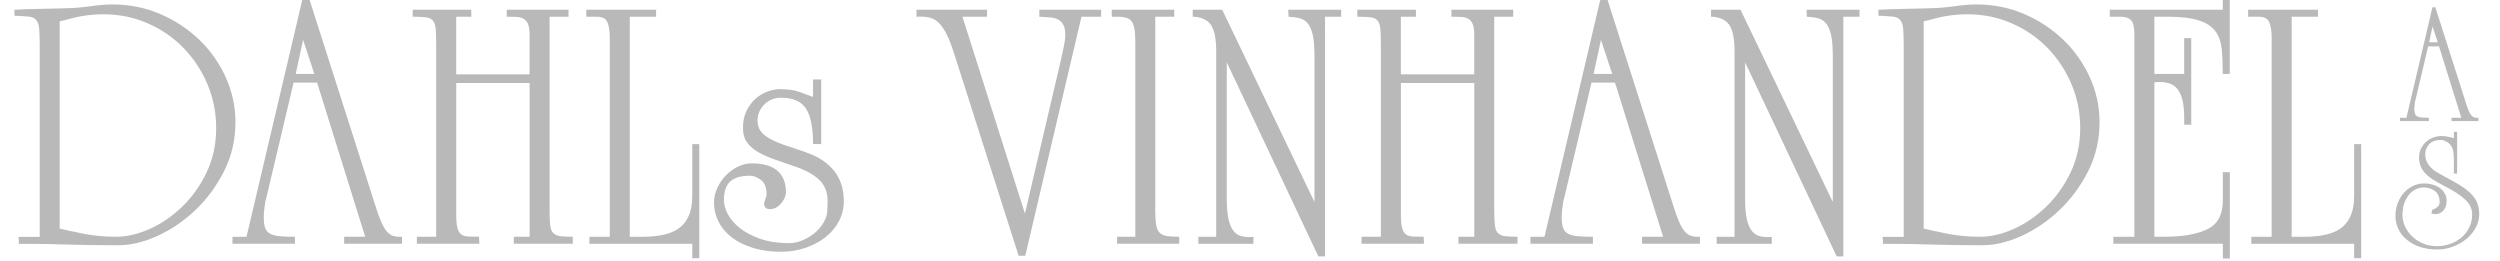
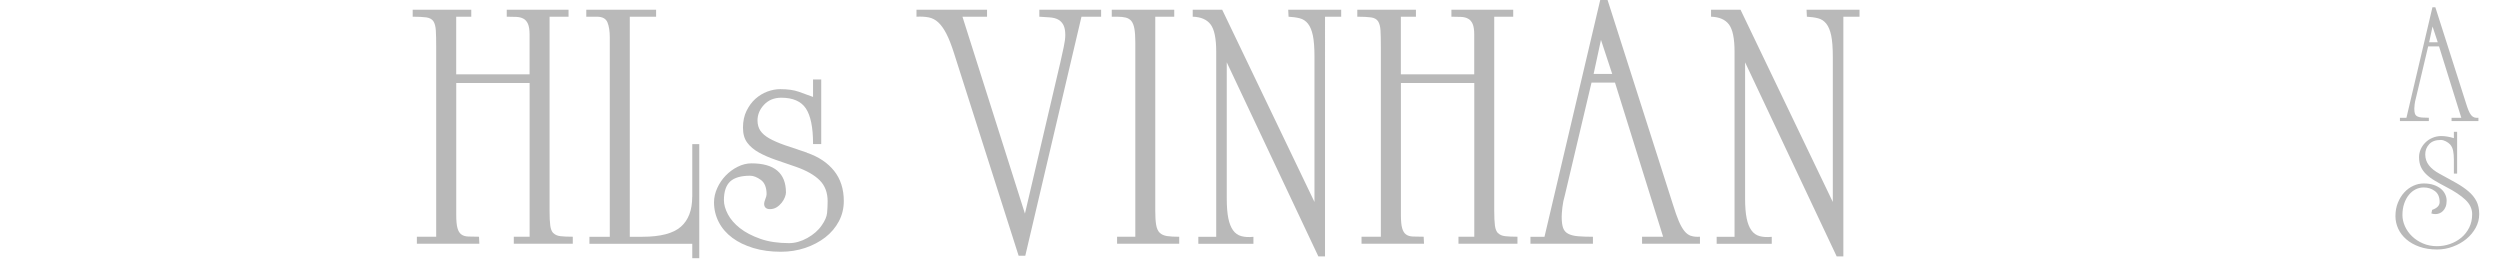
<svg xmlns="http://www.w3.org/2000/svg" id="Lag_1" viewBox="0 0 507.35 53.02">
  <defs>
    <style>.cls-1{fill:#b9b9b9;}</style>
  </defs>
-   <path class="cls-1" d="m45.8,15.64c-1.33-2.9-3.13-5.44-5.41-7.62-2.28-2.18-4.93-3.92-7.94-5.2-3.02-1.28-6.23-1.92-9.65-1.92-1.28,0-2.74.12-4.38.36-1.64.24-3.45.38-5.45.43-1.52.05-3.12.08-4.81.11-1.69.02-3.43.08-5.23.18v1.21c1.23.05,2.2.11,2.88.18.69.07,1.2.3,1.53.68.33.38.53.97.61,1.78.07.81.11,1.97.11,3.49v38.75H3.77l.07,1.42h2.78c1.76,0,4.08.05,6.98.14,2.9.09,6.36.14,10.4.14,2.52,0,5.16-.63,7.94-1.89,2.78-1.26,5.34-3,7.69-5.23,2.35-2.23,4.3-4.87,5.84-7.91,1.54-3.04,2.31-6.36,2.31-9.97,0-3.18-.67-6.22-1.99-9.12Zm-3.88,19.37c-1.31,2.71-2.96,5.02-4.95,6.94-1.99,1.92-4.18,3.42-6.55,4.49-2.38,1.07-4.65,1.6-6.84,1.6-2.42,0-4.57-.19-6.45-.57-1.88-.38-3.55-.74-5.02-1.07V4.32c.85-.19,1.63-.38,2.31-.57.69-.19,1.38-.34,2.07-.46.69-.12,1.39-.21,2.1-.28.71-.07,1.52-.11,2.42-.11,3.18,0,6.16.61,8.94,1.82,2.78,1.21,5.2,2.87,7.26,4.98,2.07,2.11,3.69,4.57,4.88,7.37,1.19,2.8,1.78,5.79,1.78,8.97s-.65,6.27-1.96,8.97Z" />
-   <path class="cls-1" d="m79.77,47.87c-.5-.17-.95-.5-1.35-1-.4-.5-.78-1.18-1.14-2.03-.36-.85-.75-1.97-1.18-3.35L62.71-.38h-1.28l-11.4,48.43h-2.85v1.42h12.68v-1.42c-1.24,0-2.26-.04-3.06-.11-.81-.07-1.46-.24-1.96-.5-.5-.26-.84-.65-1.03-1.18-.19-.52-.28-1.28-.28-2.28,0-.43.05-1.06.14-1.89.09-.83.26-1.65.5-2.46l5.41-22.86h4.77l9.76,31.27h-4.27v1.42h11.75v-1.42c-.71.05-1.32-.01-1.82-.18ZM60.01,15l1.5-6.91,2.28,6.91h-3.77Z" />
  <path class="cls-1" d="m112.31,47.34c-.33-.33-.55-.85-.64-1.57-.1-.71-.14-1.71-.14-2.99V3.39h3.85v-1.42h-12.54v1.42c.71,0,1.35.01,1.92.04.57.02,1.06.14,1.46.36.4.21.71.57.93,1.07.21.5.32,1.2.32,2.1v8.12h-14.89V3.39h3.06v-1.42h-11.89v1.42c1.19,0,2.11.05,2.78.14.66.1,1.14.36,1.42.78.28.43.45,1.06.5,1.89.05.83.07,1.96.07,3.38v38.46h-3.92v1.42h12.68l-.07-1.42c-.85,0-1.58-.01-2.17-.04-.59-.02-1.07-.16-1.42-.43-.36-.26-.62-.69-.78-1.28-.17-.59-.25-1.48-.25-2.67v-26.78h14.89v31.2h-3.21v1.42h11.97v-1.42c-1.05,0-1.88-.04-2.49-.11-.62-.07-1.09-.27-1.42-.61Z" />
  <path class="cls-1" d="m140.48,39.93c0,2.71-.77,4.74-2.31,6.09-1.54,1.35-4.14,2.03-7.8,2.03h-2.56V3.39h5.34v-1.42h-14.17v1.42h2.14c1.14,0,1.86.39,2.17,1.18.31.78.46,1.79.46,3.03v40.46h-4.13v1.42h20.87v2.92h1.42v-23.15h-1.42v10.68Z" />
  <path class="cls-1" d="m210.92,3.39c.76.05,1.47.1,2.14.14.66.05,1.22.19,1.67.43.45.24.81.61,1.07,1.1.26.5.39,1.18.39,2.03,0,.67-.11,1.49-.32,2.46-.21.97-.44,2.01-.68,3.1l-7.19,30.7-12.68-39.96h4.99v-1.42h-14.32v1.42c.95-.05,1.78,0,2.49.14.71.14,1.35.47,1.92,1,.57.52,1.12,1.28,1.64,2.28.52,1,1.04,2.33,1.57,3.99l13.11,41.1h1.35l11.4-48.5h3.99v-1.42h-12.54v1.42Z" />
  <path class="cls-1" d="m235.34,47.23c-.36-.36-.59-.89-.71-1.6-.12-.71-.18-1.66-.18-2.85V3.39h3.85v-1.42h-12.68v1.42h1.07c.71,0,1.31.06,1.78.18.47.12.85.36,1.14.71.28.36.49.88.61,1.57.12.69.18,1.6.18,2.74v39.46h-3.7v1.42h12.61v-1.42c-1,0-1.82-.05-2.46-.14-.64-.1-1.14-.32-1.5-.68Z" />
  <path class="cls-1" d="m261.49,3.39c.85.05,1.61.15,2.28.32.66.17,1.22.53,1.67,1.1.45.57.78,1.38,1,2.42.21,1.04.32,2.47.32,4.27v29.49L248.03,1.97h-5.98v1.42c1.66.05,2.87.57,3.63,1.57.76,1,1.14,2.85,1.14,5.56v37.54h-3.63v1.42h11.18v-1.42c-.95.1-1.77.05-2.46-.14-.69-.19-1.25-.58-1.67-1.18-.43-.59-.75-1.4-.96-2.42-.21-1.02-.32-2.36-.32-4.02V12.65l18.59,39.39h1.35V3.39h3.28v-1.42h-10.75l.07,1.42Z" />
  <path class="cls-1" d="m304.02,47.34c-.33-.33-.55-.85-.64-1.57s-.14-1.71-.14-2.99V3.39h3.85v-1.42h-12.54v1.42c.71,0,1.35.01,1.92.04.57.02,1.06.14,1.46.36.4.21.71.57.93,1.07.21.5.32,1.2.32,2.1v8.12h-14.89V3.39h3.06v-1.42h-11.9v1.42c1.19,0,2.11.05,2.78.14s1.14.36,1.43.78c.28.43.45,1.06.5,1.89.05.83.07,1.96.07,3.38v38.46h-3.92v1.42h12.68l-.07-1.42c-.86,0-1.58-.01-2.17-.04-.59-.02-1.07-.16-1.42-.43-.36-.26-.62-.69-.78-1.28-.17-.59-.25-1.48-.25-2.67v-26.78h14.89v31.2h-3.21v1.42h11.97v-1.42c-1.04,0-1.88-.04-2.49-.11-.62-.07-1.09-.27-1.42-.61Z" />
  <path class="cls-1" d="m343.17,47.87c-.5-.17-.95-.5-1.35-1-.4-.5-.78-1.18-1.14-2.03s-.75-1.97-1.18-3.35L326.12-.38h-1.28l-11.4,48.43h-2.85v1.42h12.68v-1.42c-1.23,0-2.26-.04-3.06-.11-.81-.07-1.46-.24-1.96-.5-.5-.26-.84-.65-1.03-1.18-.19-.52-.29-1.28-.29-2.28,0-.43.05-1.06.14-1.89.09-.83.26-1.65.5-2.46l5.41-22.86h4.77l9.76,31.27h-4.27v1.42h11.75v-1.42c-.71.05-1.32-.01-1.82-.18Zm-19.76-32.87l1.49-6.91,2.28,6.91h-3.77Z" />
  <path class="cls-1" d="m366.68,3.39c.86.05,1.61.15,2.28.32.66.17,1.22.53,1.67,1.1.45.57.78,1.38,1,2.42.21,1.04.32,2.47.32,4.27v29.49L353.22,1.97h-5.98v1.42c1.66.05,2.87.57,3.63,1.57.76,1,1.14,2.85,1.14,5.56v37.54h-3.63v1.42h11.18v-1.42c-.95.1-1.77.05-2.46-.14-.69-.19-1.25-.58-1.67-1.18-.43-.59-.75-1.4-.96-2.42-.21-1.02-.32-2.36-.32-4.02V12.65l18.59,39.39h1.35V3.39h3.28v-1.42h-10.75l.07,1.42Z" />
-   <path class="cls-1" d="m418.67,8.02c-2.28-2.18-4.93-3.92-7.94-5.2-3.02-1.28-6.23-1.92-9.65-1.92-1.28,0-2.74.12-4.38.36-1.64.24-3.45.38-5.45.43-1.52.05-3.12.08-4.81.11s-3.43.08-5.23.18v1.21c1.23.05,2.2.11,2.88.18.69.07,1.2.3,1.53.68.33.38.53.97.61,1.78.07.81.11,1.97.11,3.49v38.75h-4.27l.07,1.42h2.78c1.76,0,4.08.05,6.98.14,2.9.09,6.36.14,10.4.14,2.52,0,5.16-.63,7.94-1.89,2.78-1.26,5.34-3,7.69-5.23s4.3-4.87,5.84-7.91c1.54-3.04,2.31-6.36,2.31-9.97,0-3.18-.67-6.22-1.99-9.12-1.33-2.9-3.13-5.44-5.41-7.62Zm1.53,26.99c-1.31,2.71-2.96,5.02-4.95,6.94-1.99,1.92-4.18,3.42-6.55,4.49-2.37,1.07-4.65,1.6-6.84,1.6-2.42,0-4.57-.19-6.45-.57-1.88-.38-3.55-.74-5.02-1.07V4.32c.85-.19,1.63-.38,2.31-.57.69-.19,1.38-.34,2.07-.46.69-.12,1.39-.21,2.1-.28.71-.07,1.52-.11,2.42-.11,3.18,0,6.16.61,8.94,1.82,2.78,1.21,5.2,2.87,7.27,4.98,2.06,2.11,3.69,4.57,4.88,7.37,1.19,2.8,1.78,5.79,1.78,8.97s-.65,6.27-1.96,8.97Z" />
-   <path class="cls-1" d="m451.1,1.97h-22.94v1.42h2.07c1.04,0,1.79.24,2.24.71.45.47.68,1.4.68,2.78v41.17h-4.27v1.42h22.22v2.99h1.42v-17.52h-1.42v5.77c0,2.85-1.04,4.78-3.13,5.8-2.09,1.02-4.99,1.53-8.69,1.53h-2.07v-31.34c2.23-.24,3.8.23,4.7,1.39.9,1.16,1.35,3.08,1.35,5.73v1.49h1.43V7.74h-1.43v7.27h-6.05V3.39h2.49c2.8,0,4.97.25,6.52.75,1.54.5,2.67,1.23,3.38,2.21.71.97,1.14,2.18,1.28,3.63.14,1.45.21,3.12.21,5.02h1.42V-1.02h-1.42V1.97Z" />
-   <path class="cls-1" d="m477.74,39.93c0,2.71-.77,4.74-2.31,6.09-1.54,1.35-4.14,2.03-7.8,2.03h-2.56V3.39h5.34v-1.42h-14.17v1.42h2.14c1.14,0,1.86.39,2.17,1.18.31.78.46,1.79.46,3.03v40.46h-4.13v1.42h20.87v2.92h1.43v-23.15h-1.43v10.68Z" />
  <path class="cls-1" d="m163.76,30.97c-1.81-.59-3.29-1.09-4.52-1.52-1.27-.45-2.32-.91-3.13-1.37-.81-.46-1.41-.98-1.8-1.55-.38-.57-.58-1.27-.58-2.09,0-1.19.45-2.26,1.34-3.2.89-.94,2.06-1.41,3.48-1.41,2.35,0,4.03.73,4.99,2.17.97,1.46,1.46,3.85,1.46,7.11v.13h1.66v-13.12h-1.66v3.55c-.98-.36-1.94-.7-2.87-1.04-1-.36-2.28-.54-3.79-.54-.86,0-1.74.17-2.63.5-.88.33-1.69.83-2.41,1.47-.72.64-1.32,1.47-1.8,2.44-.48.98-.72,2.13-.72,3.41s.29,2.27.87,3.05c.57.77,1.36,1.43,2.34,1.98.96.54,2.11,1.04,3.41,1.49,1.3.45,2.7.93,4.21,1.45,2.09.74,3.7,1.66,4.76,2.73,1.05,1.06,1.59,2.48,1.59,4.23,0,.79-.04,1.59-.11,2.36-.07.75-.43,1.6-1.08,2.52-.69,1.02-1.68,1.88-2.93,2.58-1.25.69-2.49,1.04-3.69,1.04-2.24,0-4.21-.29-5.86-.88-1.66-.58-3.05-1.31-4.14-2.17-1.09-.86-1.91-1.81-2.44-2.82-.53-1.01-.8-1.97-.8-2.84,0-1.75.43-3.02,1.27-3.8.84-.78,2.21-1.17,4.05-1.17.67,0,1.41.29,2.19.86.76.56,1.15,1.54,1.15,2.9,0,.22-.08.54-.24.94-.17.44-.26.76-.26.97,0,.73.41,1.11,1.19,1.11.49,0,.94-.13,1.34-.37.39-.24.73-.55,1.02-.91.29-.36.51-.74.66-1.13.15-.39.22-.71.22-.96,0-3.93-2.35-5.92-6.98-5.92-.96,0-1.9.23-2.81.69-.91.45-1.73,1.06-2.44,1.79-.71.74-1.29,1.59-1.72,2.55-.43.95-.65,1.92-.65,2.88,0,1.43.33,2.78.97,4.02.64,1.24,1.57,2.31,2.76,3.19,1.18.88,2.62,1.57,4.28,2.07,1.65.5,3.52.75,5.55.75,1.75,0,3.41-.26,4.95-.78,1.54-.52,2.9-1.24,4.07-2.14,1.16-.9,2.09-2,2.76-3.26.67-1.26,1-2.65,1-4.12,0-2.42-.66-4.48-1.97-6.12-1.31-1.64-3.17-2.88-5.54-3.68Z" />
  <path class="cls-1" d="m492.9,23.9c-.57,0-1.05-.02-1.42-.05-.37-.03-.68-.11-.91-.23-.23-.12-.39-.3-.48-.54-.09-.24-.13-.59-.13-1.06,0-.2.02-.49.07-.87.04-.38.12-.76.23-1.14l2.51-10.59h2.21l4.52,14.49h-1.98v.66h5.45v-.66c-.33.02-.61,0-.84-.08-.23-.08-.44-.23-.63-.46s-.36-.54-.53-.94c-.16-.4-.35-.91-.54-1.55l-6.2-19.41h-.59l-5.28,22.44h-1.32v.66h5.87v-.66Zm.76-18.52l1.06,3.2h-1.75l.69-3.2Z" />
  <path class="cls-1" d="m502.57,40.83c-.37-.73-.91-1.39-1.6-1.98-.69-.59-1.53-1.17-2.52-1.73-.99-.56-2.11-1.18-3.37-1.86-.95-.51-1.67-1.08-2.16-1.72-.49-.64-.74-1.37-.74-2.21,0-.79.26-1.48.79-2.06.53-.58,1.32-.87,2.38-.87.31,0,.64.09,1.01.28.36.19.65.4.87.64.31.35.51.78.61,1.29.1.51.15,1.1.15,1.78v2.84h.66v-8.48h-.66v1.29c-.42-.13-.84-.24-1.27-.31-.43-.08-.85-.12-1.27-.12-.64,0-1.23.12-1.78.35-.55.23-1.03.54-1.44.94-.41.4-.73.85-.96,1.37-.23.52-.35,1.05-.35,1.6,0,.75.12,1.4.36,1.95.24.55.6,1.06,1.07,1.52.47.46,1.05.9,1.73,1.3.68.41,1.46.84,2.34,1.3,1.72.88,3.02,1.76,3.93,2.62.9.87,1.35,1.83,1.35,2.89s-.2,1.92-.59,2.72c-.4.8-.93,1.49-1.6,2.05s-1.44.99-2.29,1.29-1.75.45-2.67.45c-1.03,0-1.98-.19-2.84-.56s-1.6-.86-2.21-1.45c-.62-.59-1.09-1.27-1.44-2.03-.34-.76-.51-1.52-.51-2.29,0-.86.12-1.63.36-2.33.24-.69.56-1.28.96-1.77s.85-.85,1.37-1.11c.52-.25,1.05-.38,1.6-.38.88,0,1.64.24,2.29.73.65.48.97,1.23.97,2.24,0,.7-.51,1.23-1.52,1.58l-.16.73c.18.04.32.08.43.1.11.02.25.03.43.03.24,0,.49-.05.76-.15.26-.1.51-.26.73-.48s.4-.5.54-.84c.14-.34.21-.76.21-1.27,0-.44-.1-.87-.3-1.29-.2-.42-.49-.79-.87-1.11-.39-.32-.87-.58-1.45-.78-.58-.2-1.26-.3-2.03-.3-.73,0-1.44.16-2.13.48-.69.32-1.3.77-1.83,1.35-.53.58-.96,1.28-1.29,2.1-.33.81-.49,1.72-.49,2.71,0,.88.19,1.73.56,2.54s.92,1.53,1.65,2.16c.73.63,1.61,1.13,2.66,1.5,1.04.37,2.24.56,3.58.56,1.1,0,2.17-.19,3.2-.58,1.03-.38,1.95-.9,2.74-1.55.79-.65,1.42-1.41,1.9-2.28.47-.87.71-1.79.71-2.76,0-1.03-.19-1.91-.56-2.64Z" />
</svg>